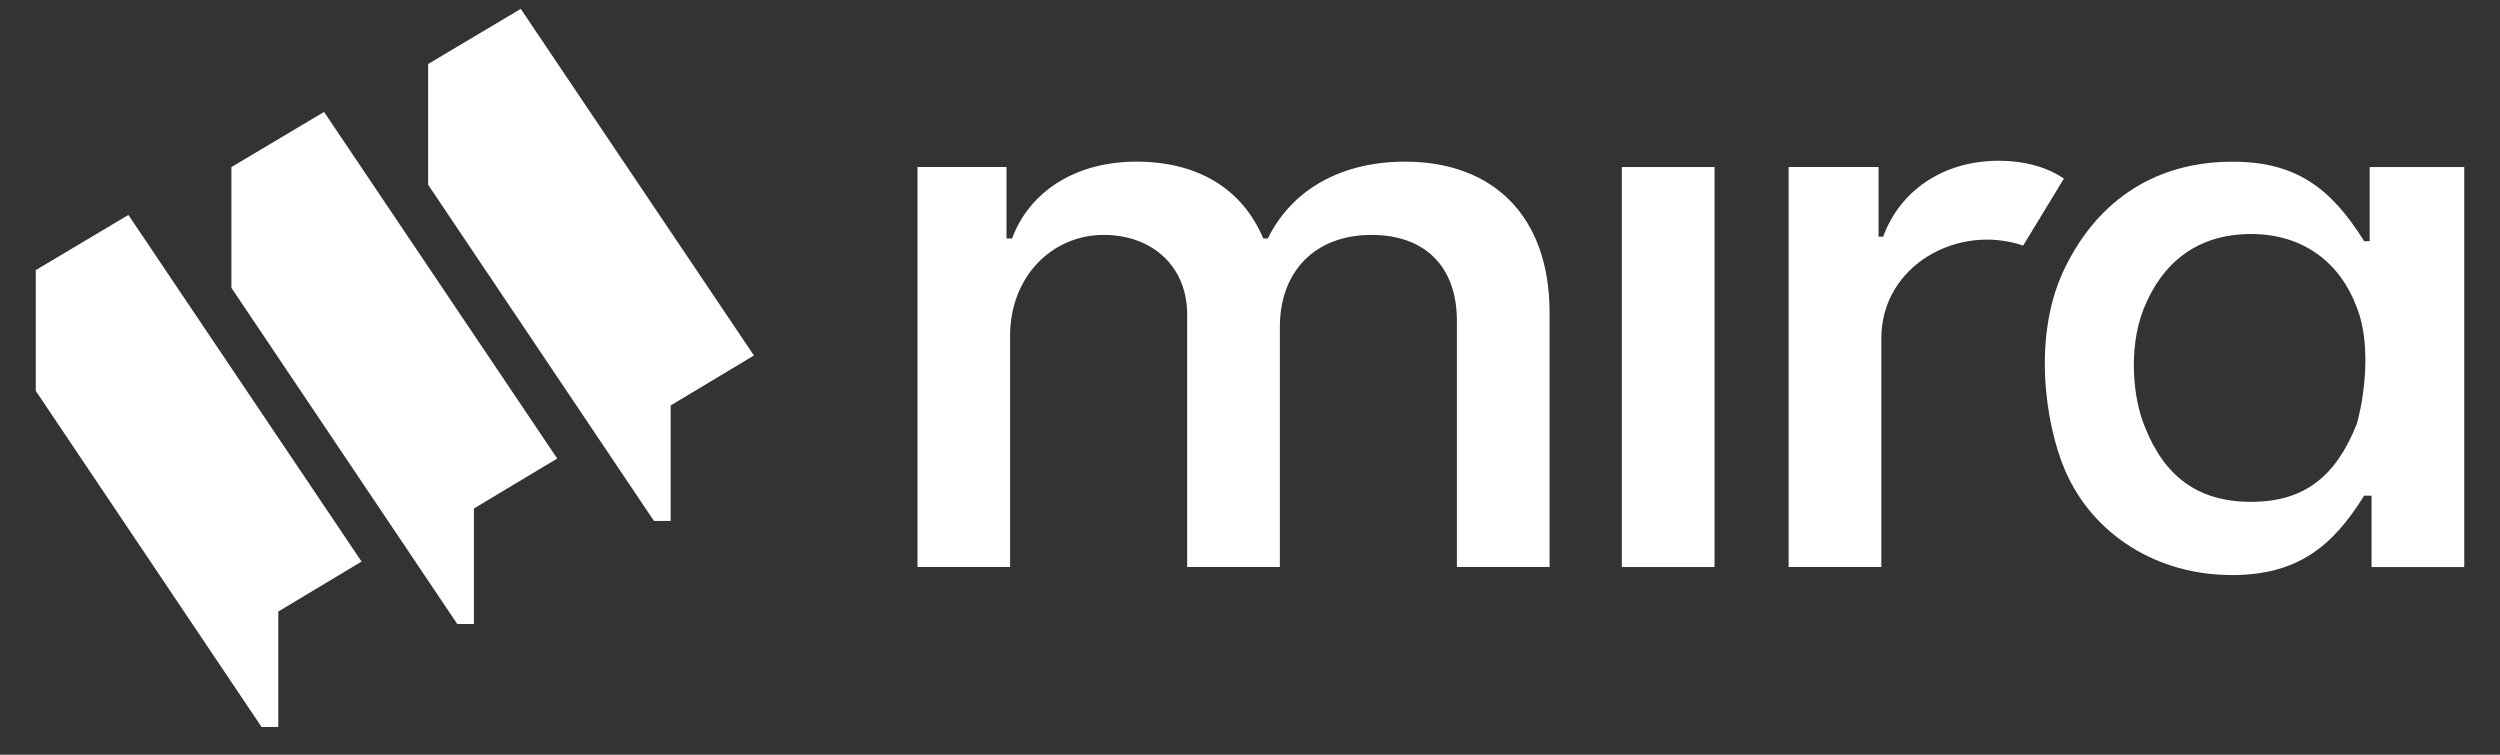
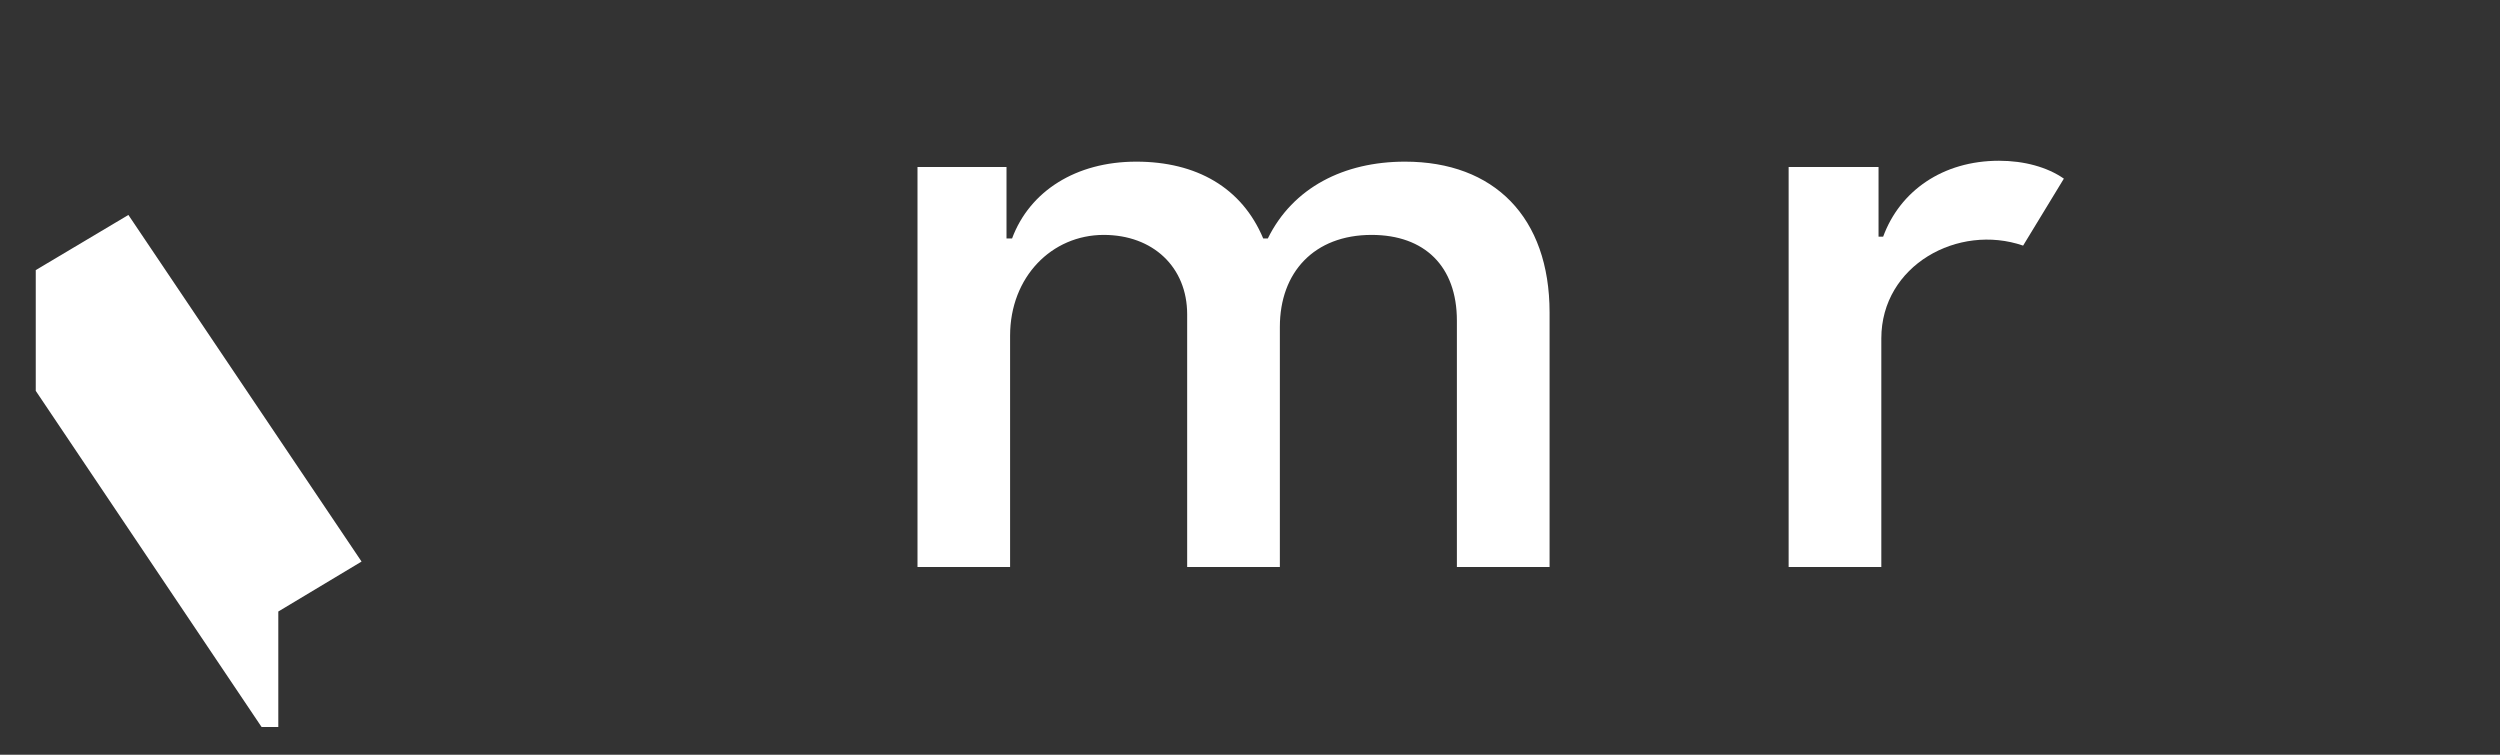
<svg xmlns="http://www.w3.org/2000/svg" width="53" height="16" viewBox="0 0 53 16" fill="none">
  <rect x="0" y="0" width="53" height="16" fill="#333333" stroke="none" />
-   <path d="M9.076 1.357L11.04 0.188L15.983 7.536L14.218 8.595V11.044H13.864L9.076 3.916V1.357Z" fill="white" />
-   <path d="M4.906 3.542L6.87 2.373L11.813 9.721L10.047 10.78V13.229H9.694L4.906 6.102V3.542Z" fill="white" />
  <path d="M0.758 5.726L2.722 4.557L7.665 11.905L5.9 12.964V15.413H5.546L0.758 8.286V5.726Z" fill="white" />
  <path d="M19.451 12.02V12.021L19.449 12.02H19.451V3.541H21.338V5.055H21.456C21.829 4.052 22.811 3.427 24.088 3.427C25.365 3.427 26.328 3.977 26.78 5.055H26.878C27.409 3.977 28.489 3.427 29.786 3.427C31.673 3.427 32.851 4.601 32.851 6.626V12.021H30.886V6.797C30.886 5.643 30.199 4.98 29.078 4.98C27.86 4.98 27.133 5.774 27.133 6.93V12.021H25.168V6.664C25.168 5.661 24.441 4.98 23.399 4.98C22.299 4.98 21.414 5.869 21.414 7.118V12.02H19.451Z" fill="white" />
-   <path d="M34.383 3.541V12.021H36.348V3.541H34.383Z" fill="white" />
  <path d="M37.919 3.541V12.02H39.884V7.175C39.884 5.624 41.515 4.733 42.89 5.207L43.754 3.787C43.4 3.541 42.91 3.408 42.379 3.408C41.181 3.408 40.277 4.052 39.923 5.017H39.825V3.541H37.919Z" fill="white" />
-   <path fill-rule="evenodd" clip-rule="evenodd" d="M47.31 12.191C45.738 12.191 44.363 11.34 43.774 9.958C43.361 8.993 43.067 7.081 43.794 5.643C44.5 4.223 45.719 3.428 47.33 3.428C48.666 3.428 49.412 3.978 50.12 5.113H50.237V3.542H52.242V12.022H50.277V10.508H50.12C49.451 11.586 48.705 12.192 47.31 12.192V12.191ZM49.962 8.992C49.531 10.071 48.882 10.639 47.723 10.639C46.584 10.639 45.877 10.09 45.464 9.03C45.228 8.463 45.11 7.402 45.444 6.551C45.836 5.567 46.584 4.961 47.723 4.961C48.862 4.961 49.628 5.605 49.962 6.513C50.297 7.345 50.1 8.519 49.962 8.992Z" fill="white" />
</svg>